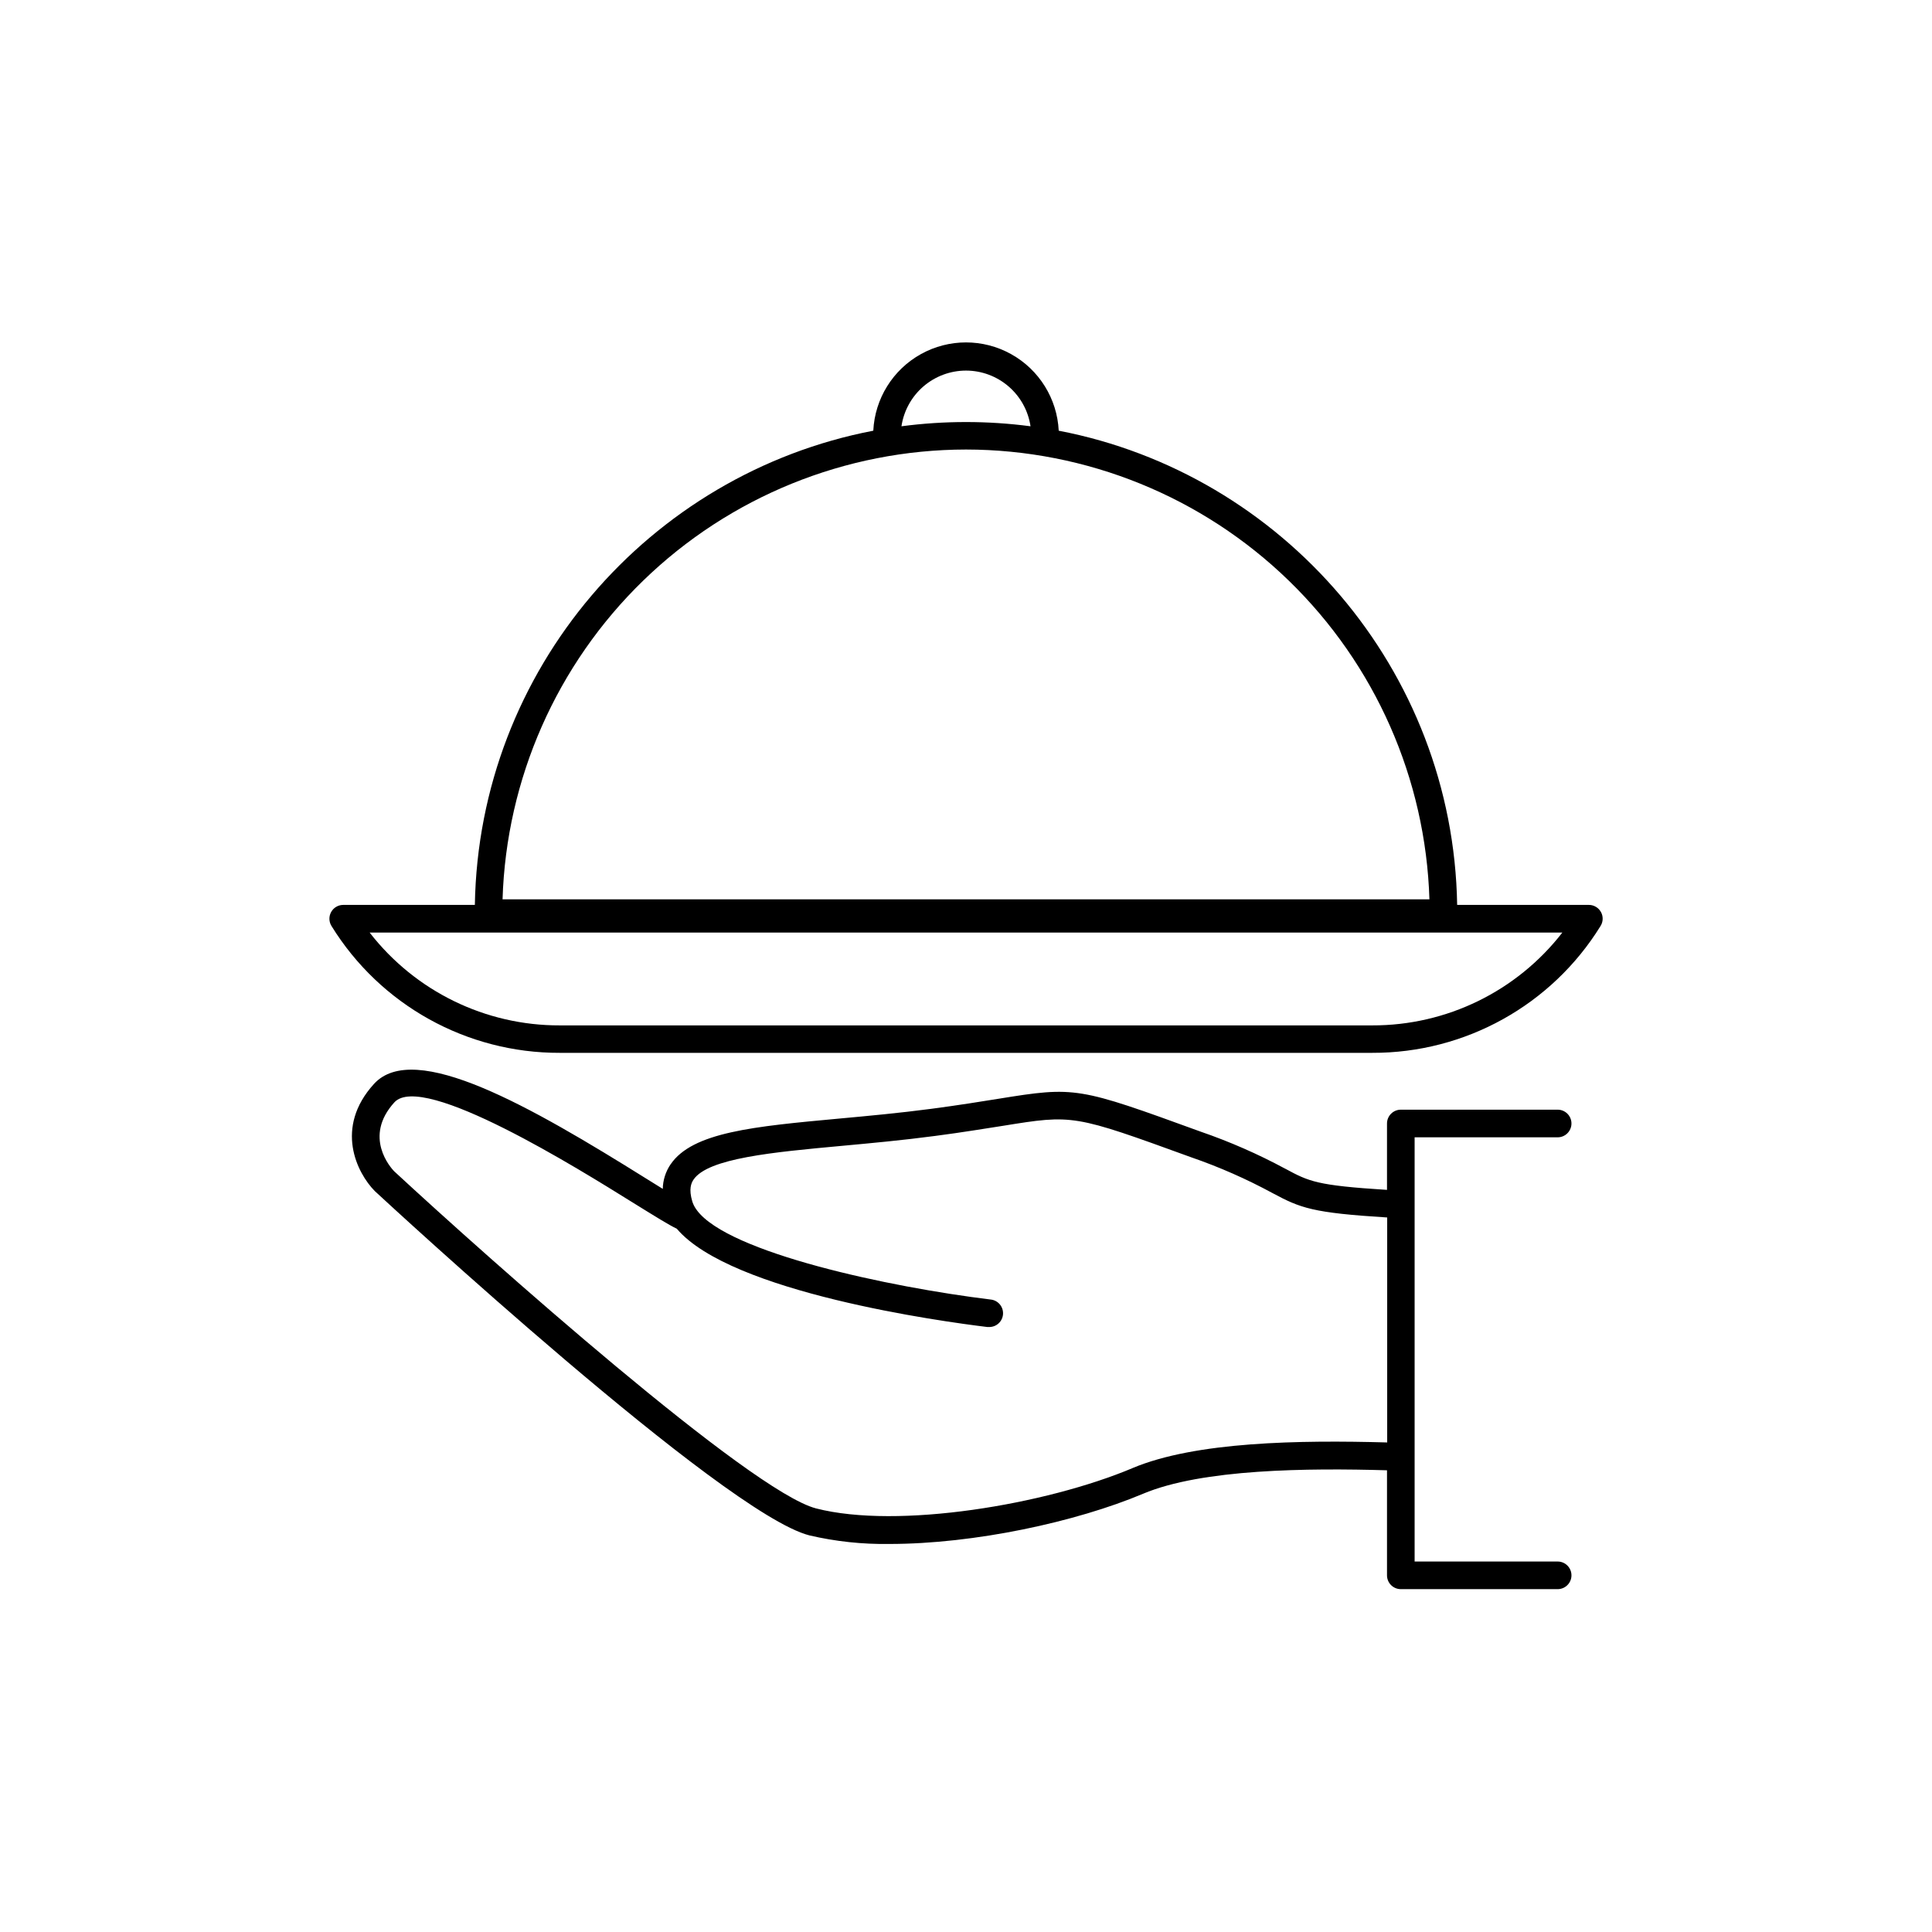
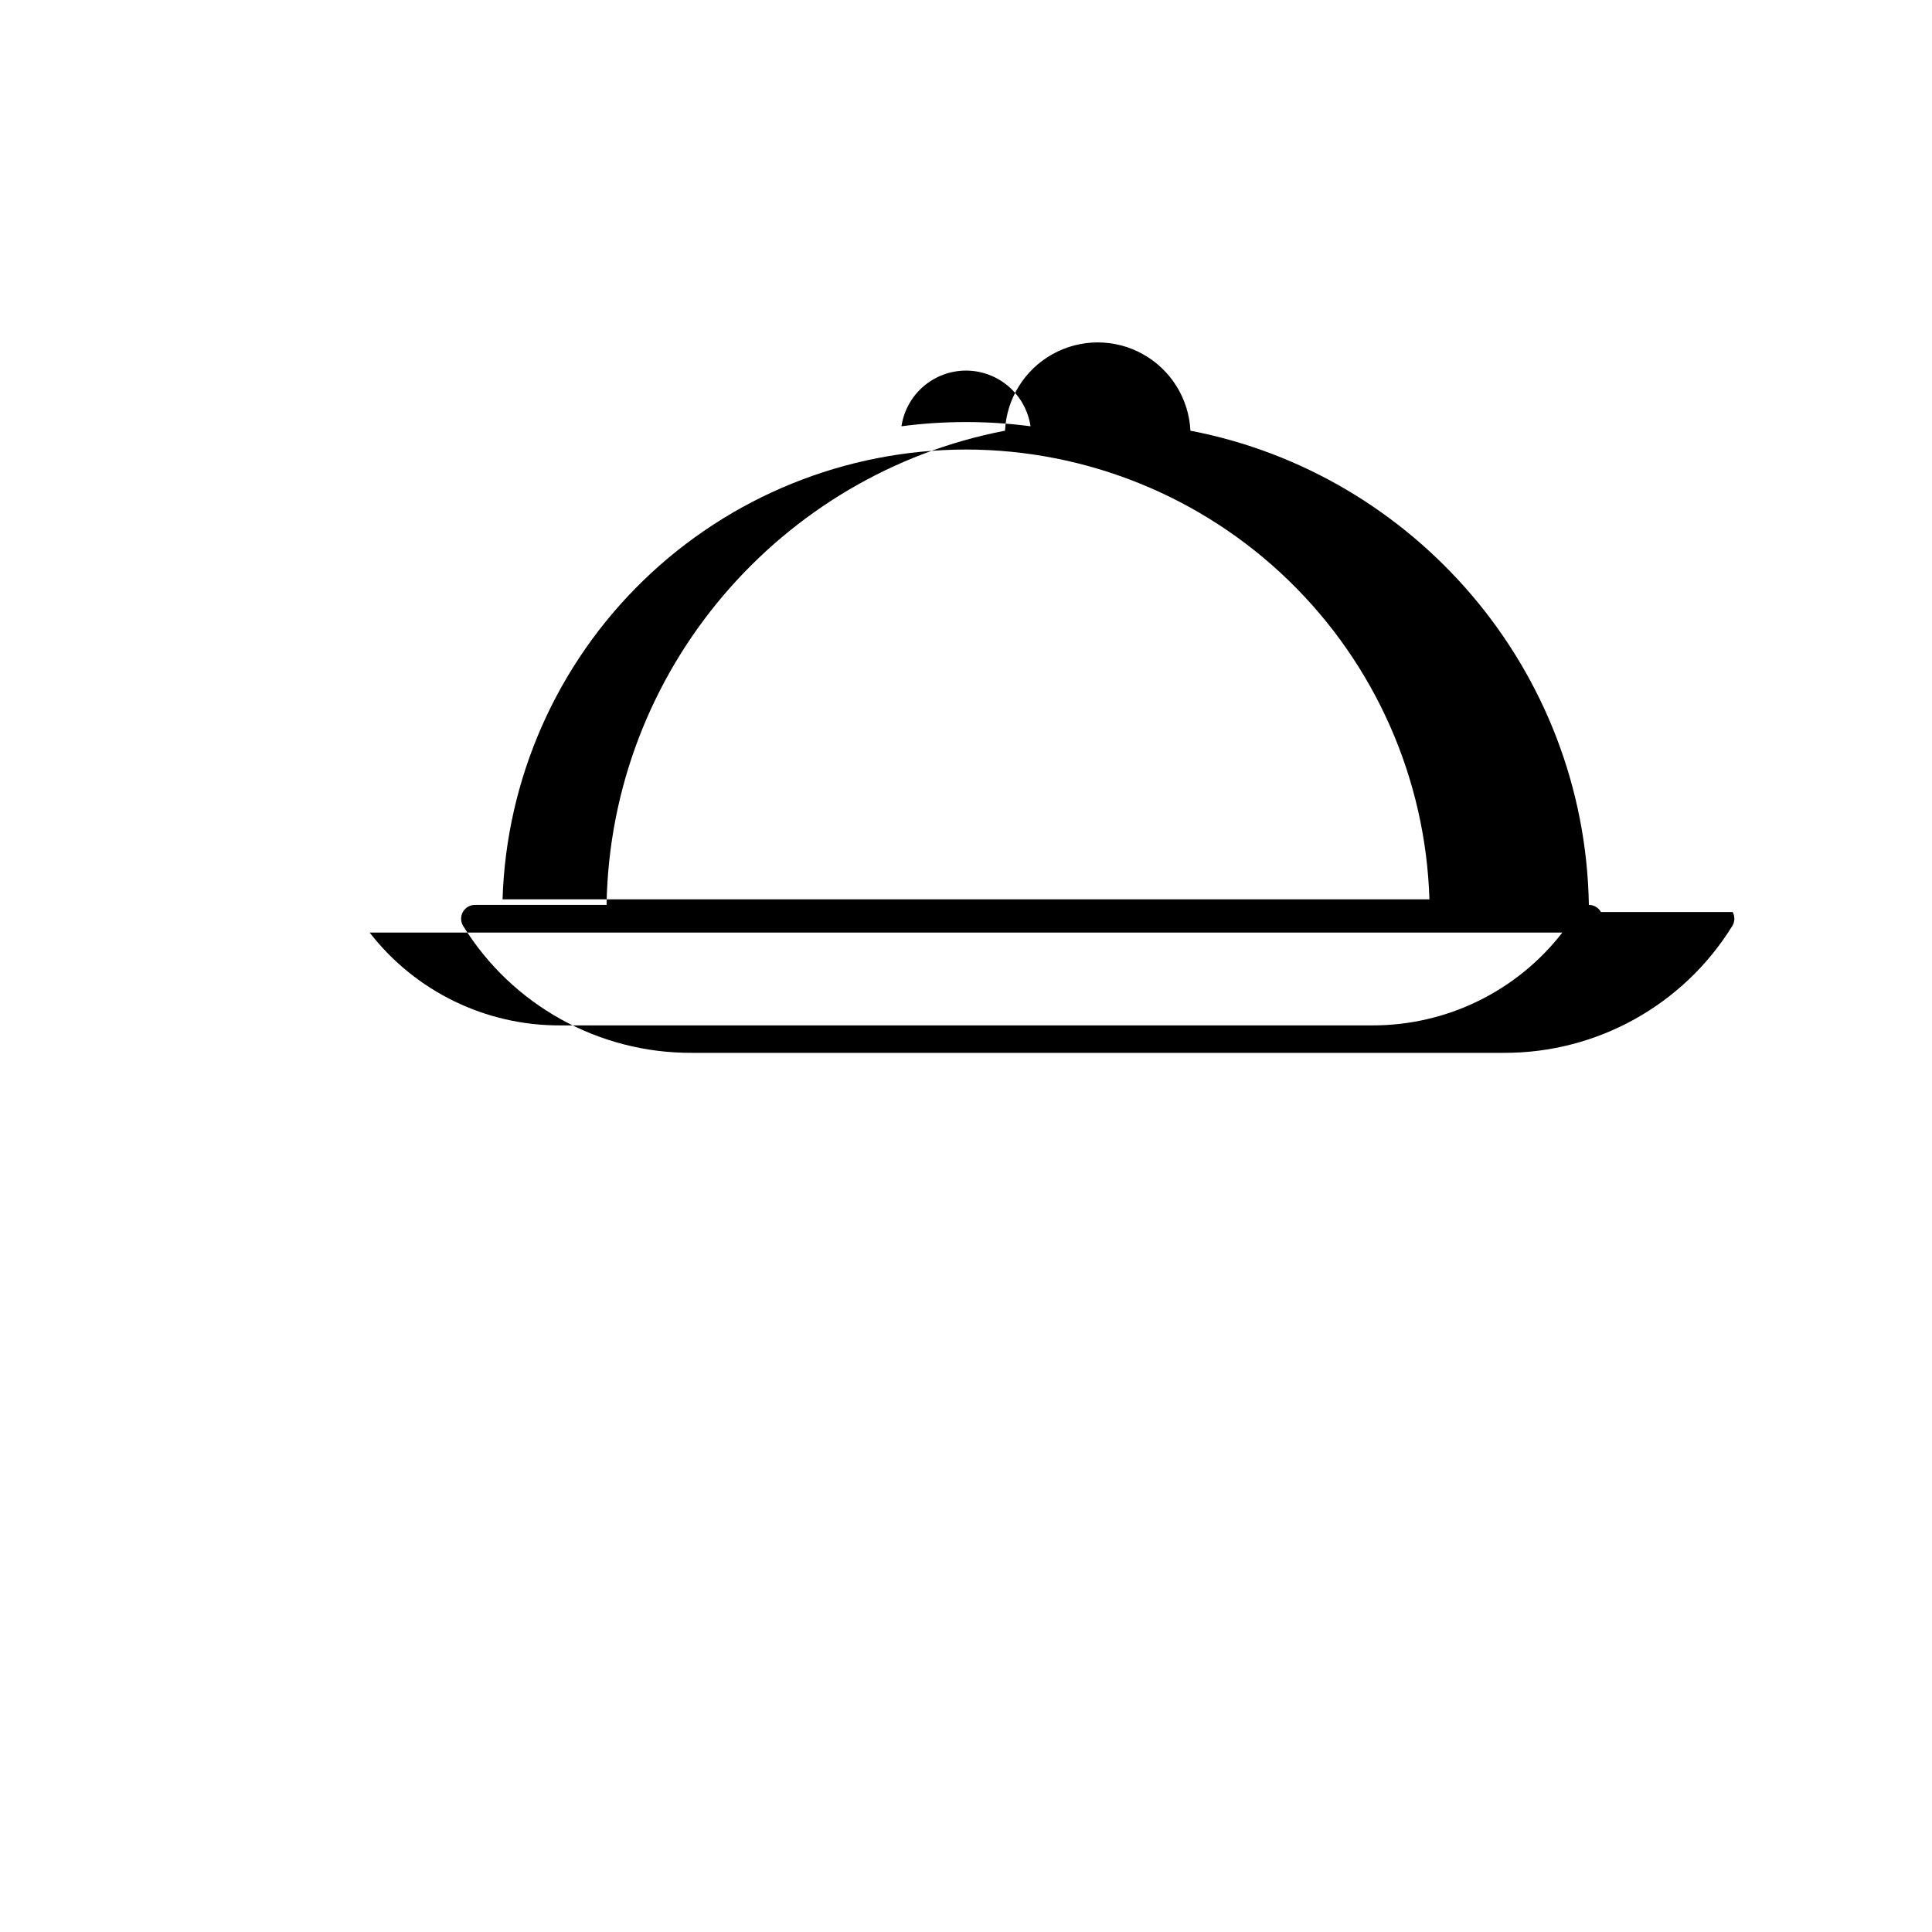
<svg xmlns="http://www.w3.org/2000/svg" fill="#000000" width="800px" height="800px" version="1.1" viewBox="144 144 512 512">
  <g>
-     <path d="m568.26 385.69c-0.645-1.16-1.867-1.883-3.195-1.879h-34.902c-1.043-62.414-46.25-114.27-105.59-125.67-0.418-8.492-5.191-16.168-12.621-20.297-7.434-4.133-16.469-4.133-23.902 0-7.43 4.129-12.203 11.805-12.617 20.297-59.383 11.395-104.55 63.25-105.59 125.67h-34.883c-1.328 0-2.555 0.719-3.199 1.879-0.645 1.16-0.613 2.582 0.09 3.711 12.949 20.965 35.863 33.691 60.504 33.613h215.29c24.648 0.082 47.566-12.648 60.52-33.613 0.707-1.125 0.746-2.547 0.105-3.711zm-168.26-143.48c4.144 0.004 8.152 1.496 11.289 4.203 3.141 2.711 5.199 6.453 5.812 10.555-11.352-1.496-22.852-1.496-34.203 0 0.609-4.102 2.672-7.844 5.809-10.555 3.141-2.707 7.144-4.199 11.293-4.203zm0 20.918c31.941 0.035 62.621 12.492 85.539 34.742 22.922 22.25 36.289 52.543 37.273 84.469h-245.63c0.984-31.926 14.352-62.219 37.273-84.469s53.598-34.707 85.543-34.742zm107.64 152.61h-215.29c-19.703 0.059-38.316-9.031-50.391-24.602h316.08c-12.078 15.574-30.695 24.66-50.402 24.602z" />
-     <path d="m518.89 445.4h37.902c2.023 0 3.66-1.641 3.66-3.664 0-2.019-1.637-3.66-3.66-3.66h-41.562c-2.019 0.008-3.656 1.641-3.66 3.66v17.594c-18.695-1.172-20.664-2.223-26.961-5.609l-0.004 0.004c-7.203-3.883-14.715-7.176-22.453-9.84-32.473-11.809-33.062-12.016-53.617-8.688-4.586 0.738-10.293 1.664-17.711 2.648-8.492 1.121-16.602 1.871-24.441 2.59-22.582 2.086-38.906 3.59-44.684 12.152l-0.004-0.008c-1.297 1.918-2.012 4.172-2.055 6.484l-4.309-2.676c-30.68-19.168-61.531-36.898-72.227-25.133-10.527 11.57-4.547 23.547 0.215 28.387 3.758 3.484 92.379 85.391 115.13 91.238v0.004c6.965 1.625 14.102 2.391 21.254 2.281 22.496 0 49.457-5.824 67.219-13.305 15.664-6.594 43.609-6.82 64.648-6.219v27.84c0 2.019 1.637 3.66 3.66 3.66h41.562c2.023 0 3.66-1.641 3.66-3.66 0-2.023-1.637-3.66-3.66-3.66h-37.902zm-74.785 87.676c-22.945 9.652-62.09 16.246-83.816 10.676-17.418-4.469-86.75-66.137-111.86-89.379-0.867-0.906-8.227-9.094 0.078-18.234 7.5-8.215 49.199 17.852 62.977 26.422 6.367 3.938 9.84 6.109 11.867 7.055 14.348 16.945 70.297 24.602 82.301 26.055h0.004c0.145 0.012 0.293 0.012 0.441 0 1.957 0.039 3.594-1.473 3.715-3.426 0.117-1.957-1.324-3.656-3.273-3.856-26.785-3.266-69.48-12.367-77.855-23.664h0.004c-0.105-0.172-0.219-0.336-0.348-0.492-0.375-0.57-0.672-1.188-0.875-1.84-0.984-3.285-0.285-4.871 0.324-5.777 3.836-5.688 21.066-7.273 39.301-8.953 7.871-0.727 16.09-1.484 24.719-2.629 7.547-0.984 13.312-1.969 17.949-2.676 18.695-3.019 18.695-3.019 49.949 8.344 7.41 2.559 14.598 5.723 21.488 9.457 7.469 4.004 10.578 5.254 30.426 6.484v59.621c-23.223-0.641-50.766-0.246-67.531 6.809z" />
+     <path d="m568.26 385.69c-0.645-1.16-1.867-1.883-3.195-1.879c-1.043-62.414-46.25-114.27-105.59-125.67-0.418-8.492-5.191-16.168-12.621-20.297-7.434-4.133-16.469-4.133-23.902 0-7.43 4.129-12.203 11.805-12.617 20.297-59.383 11.395-104.55 63.25-105.59 125.67h-34.883c-1.328 0-2.555 0.719-3.199 1.879-0.645 1.16-0.613 2.582 0.09 3.711 12.949 20.965 35.863 33.691 60.504 33.613h215.29c24.648 0.082 47.566-12.648 60.52-33.613 0.707-1.125 0.746-2.547 0.105-3.711zm-168.26-143.48c4.144 0.004 8.152 1.496 11.289 4.203 3.141 2.711 5.199 6.453 5.812 10.555-11.352-1.496-22.852-1.496-34.203 0 0.609-4.102 2.672-7.844 5.809-10.555 3.141-2.707 7.144-4.199 11.293-4.203zm0 20.918c31.941 0.035 62.621 12.492 85.539 34.742 22.922 22.25 36.289 52.543 37.273 84.469h-245.63c0.984-31.926 14.352-62.219 37.273-84.469s53.598-34.707 85.543-34.742zm107.64 152.61h-215.29c-19.703 0.059-38.316-9.031-50.391-24.602h316.08c-12.078 15.574-30.695 24.66-50.402 24.602z" />
  </g>
</svg>